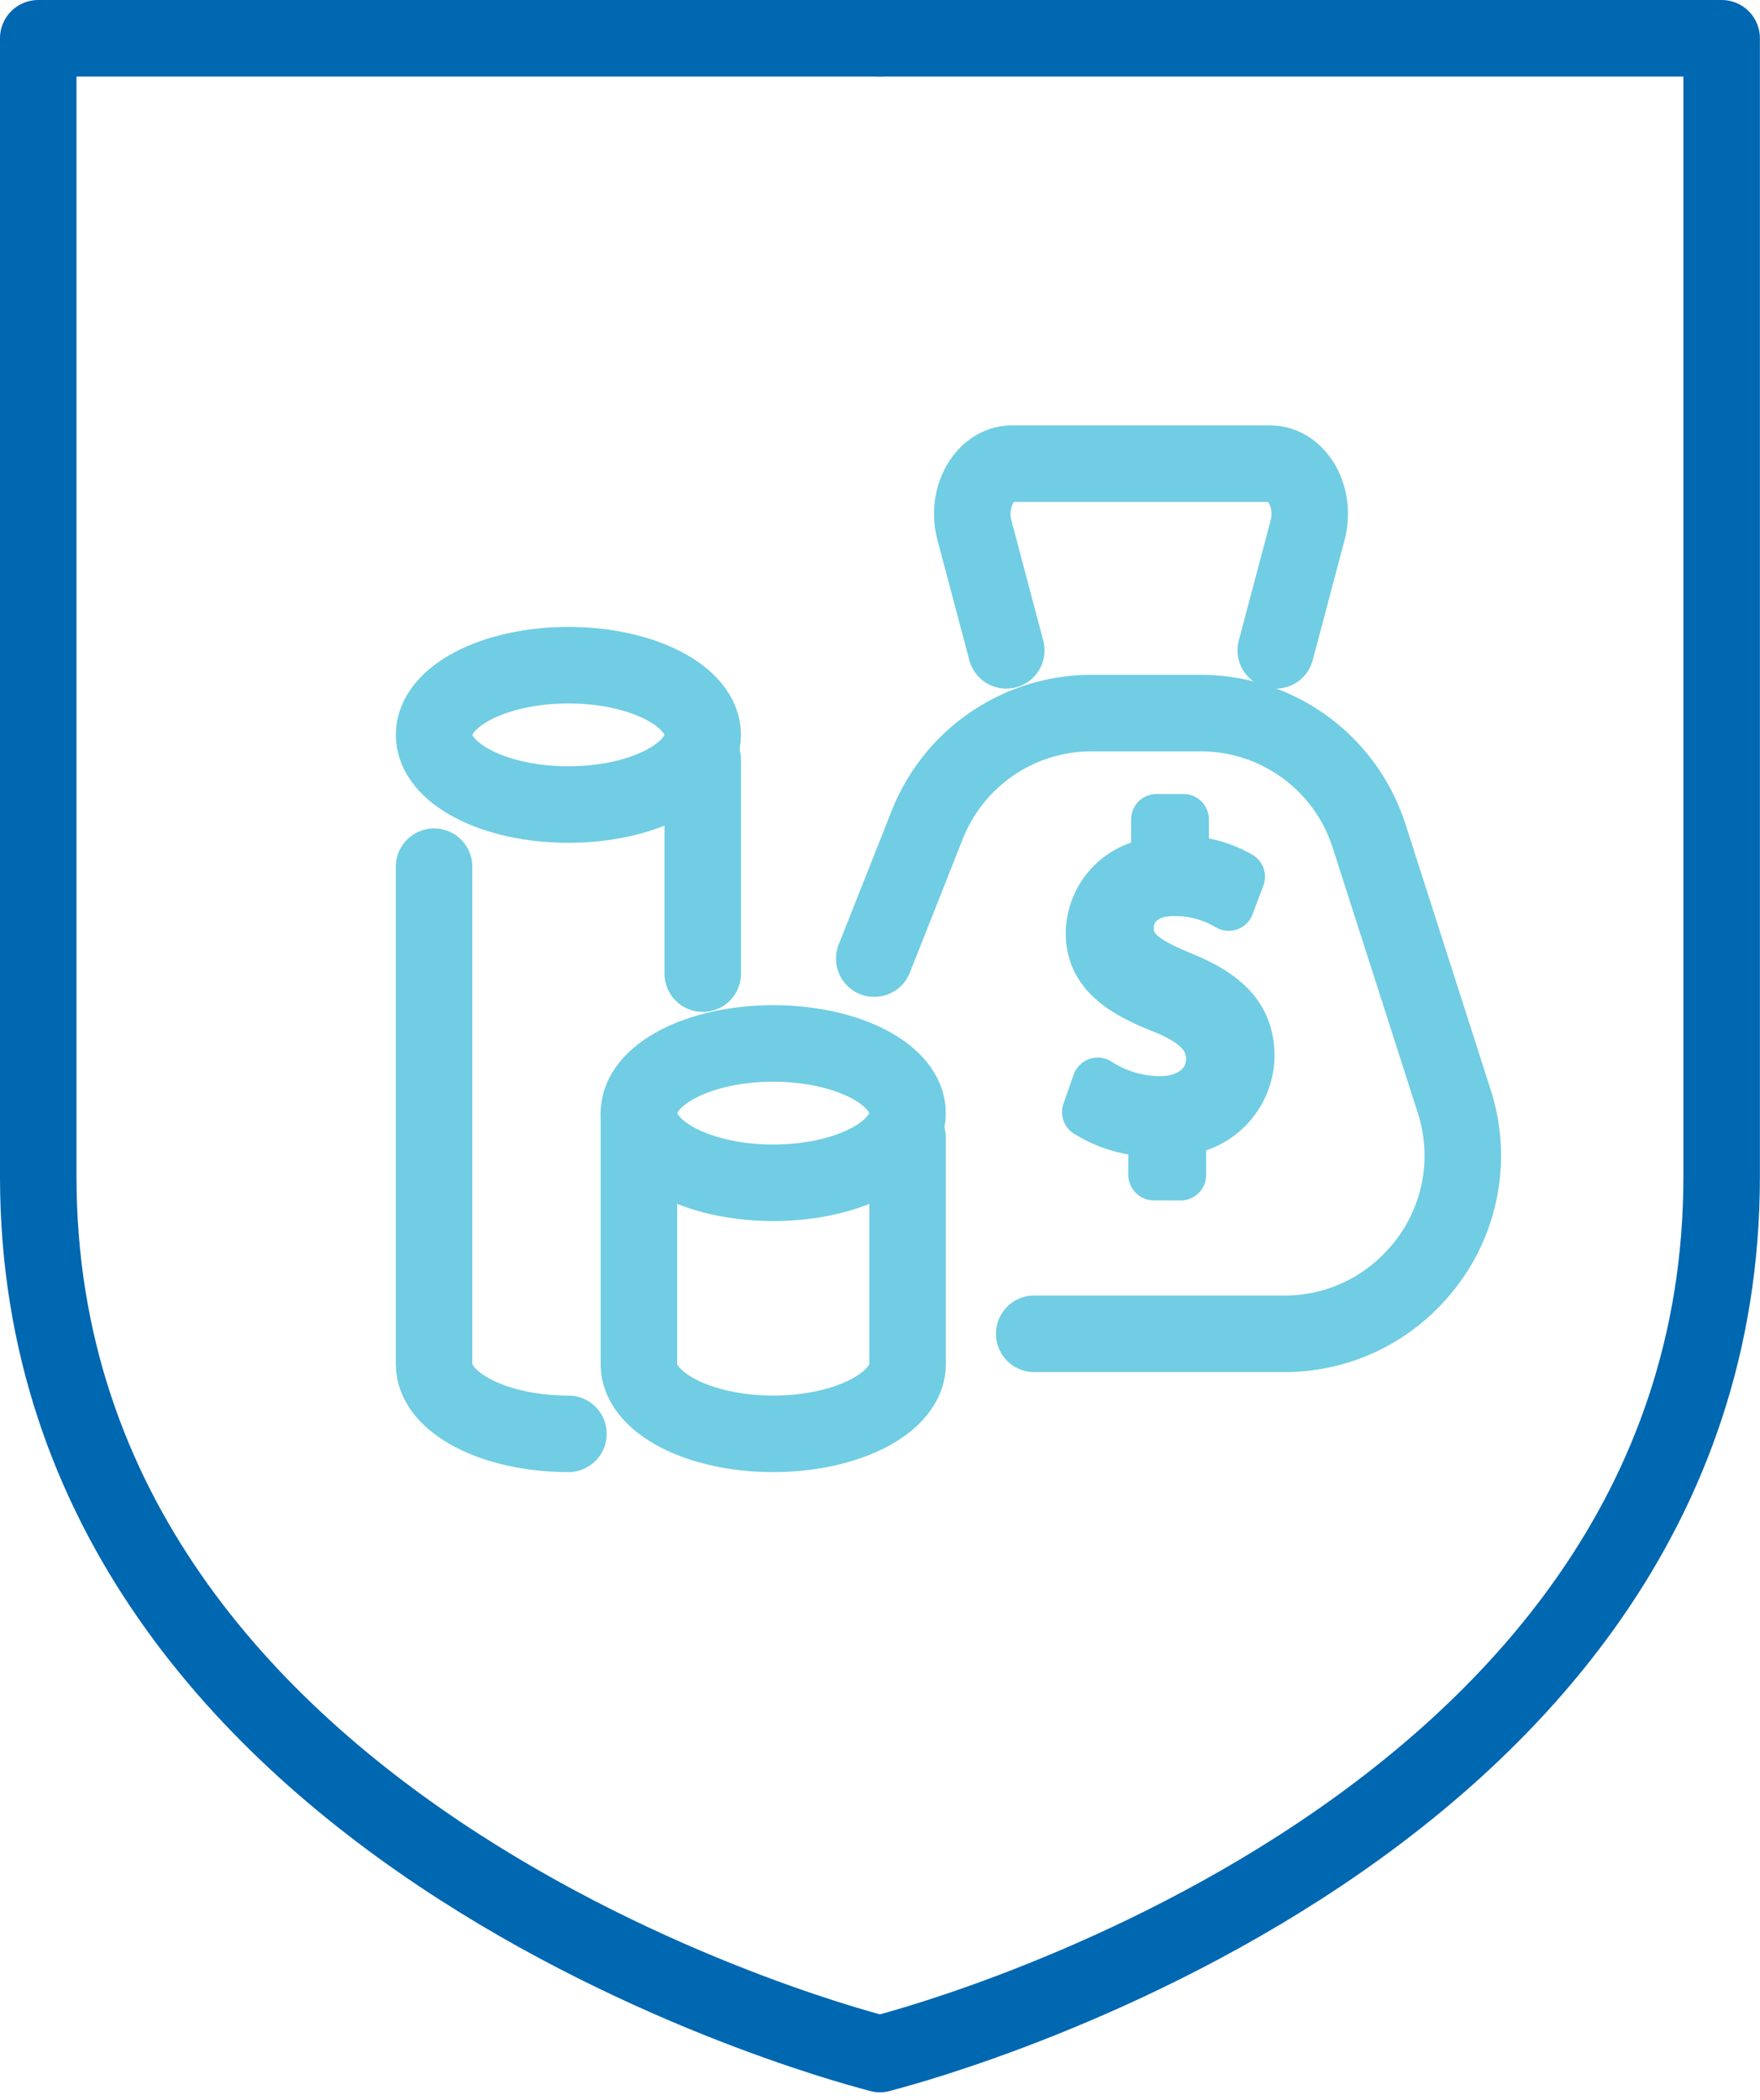
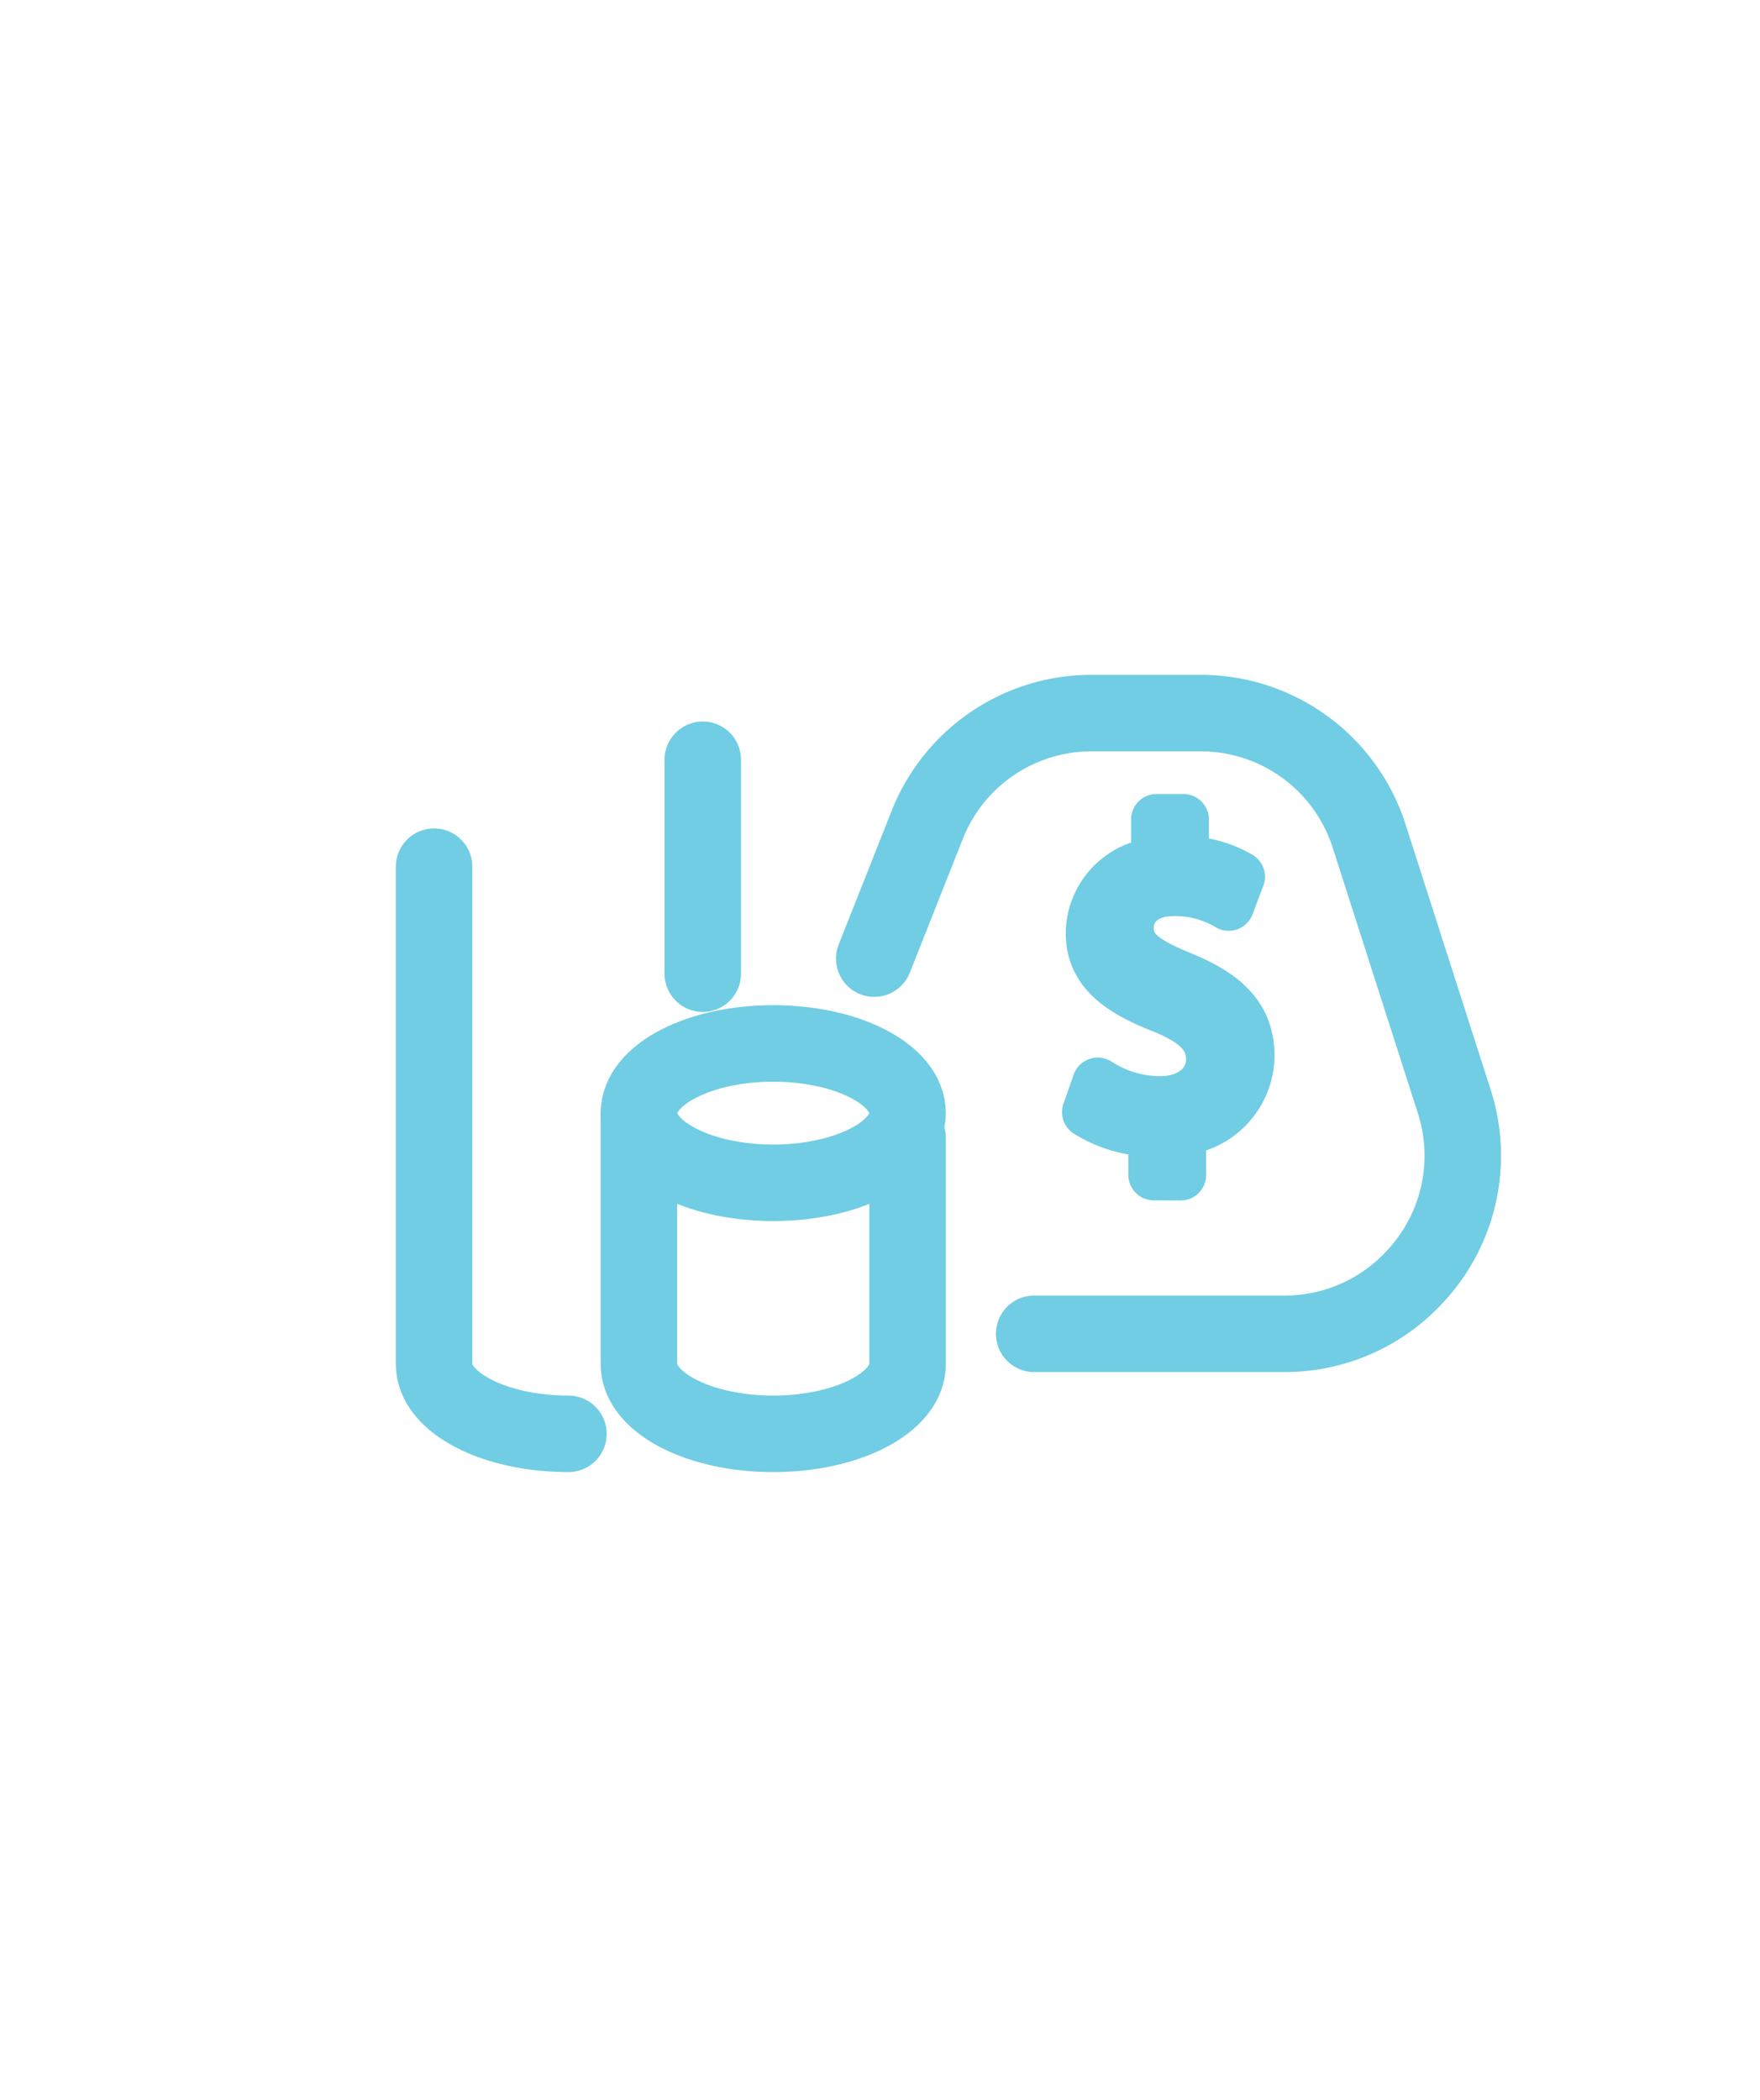
<svg xmlns="http://www.w3.org/2000/svg" width="34.513" height="41.171">
  <g fill="none" stroke="#0067b1" stroke-linecap="round" stroke-linejoin="round" stroke-width="1.5">
-     <path d="M17.256.75H.75v22.314c0 13.149 16.506 17.2 16.506 17.2" />
-     <path d="M17.256.75h16.505v22.314c0 13.149-16.507 17.2-16.507 17.2" />
-   </g>
+     </g>
  <g transform="translate(8.512 9.09)">
-     <ellipse cx="2.634" cy="1.366" rx="2.634" ry="1.366" transform="translate(0 3.95)" fill="none" stroke="#70cde3" stroke-linecap="round" stroke-linejoin="round" stroke-width="1.5" />
    <path d="M2.635 19.018C1.18 19.018 0 18.406 0 17.652V7.9M5.269 5.804v4.193" fill="none" stroke="#70cde3" stroke-linecap="round" stroke-linejoin="round" stroke-width="1.5" />
    <ellipse cx="2.634" cy="1.366" rx="2.634" ry="1.366" transform="translate(4.017 11.365)" fill="none" stroke="#70cde3" stroke-linecap="round" stroke-linejoin="round" stroke-width="1.5" />
    <path d="M9.285 13.219v4.433c0 .754-1.179 1.366-2.634 1.366s-2.634-.612-2.634-1.366v-4.921M11.768 17.057h4.916a3.465 3.465 0 0 0 2.56-1.13l.022-.024a3.468 3.468 0 0 0 .74-3.4l-1.671-5.207a3.466 3.466 0 0 0-3.3-2.407h-2.142a3.464 3.464 0 0 0-3.222 2.19L8.632 9.702" fill="none" stroke="#70cde3" stroke-linecap="round" stroke-linejoin="round" stroke-width="1.5" />
    <path d="M14.114 13.941v-.857a2.468 2.468 0 0 1-1.3-.373l.2-.569a2.259 2.259 0 0 0 1.222.365c.6 0 1.01-.348 1.01-.832 0-.466-.331-.755-.959-1.009-.866-.34-1.4-.73-1.4-1.468a1.392 1.392 0 0 1 1.281-1.367v-.856h.526v.822a2.255 2.255 0 0 1 1.1.3l-.212.56a2.047 2.047 0 0 0-1.069-.289c-.654 0-.9.391-.9.73 0 .441.314.662 1.053.967.874.357 1.315.8 1.315 1.553a1.477 1.477 0 0 1-1.341 1.443v.882Z" fill="none" stroke="#70cde3" stroke-linecap="round" stroke-linejoin="round" />
-     <path d="m11.221 3.659-.626-2.36c-.169-.638.205-1.3.737-1.3h5.062c.532 0 .906.661.737 1.3l-.626 2.36" fill="none" stroke="#70cde3" stroke-linecap="round" stroke-linejoin="round" stroke-width="1.5" />
  </g>
</svg>